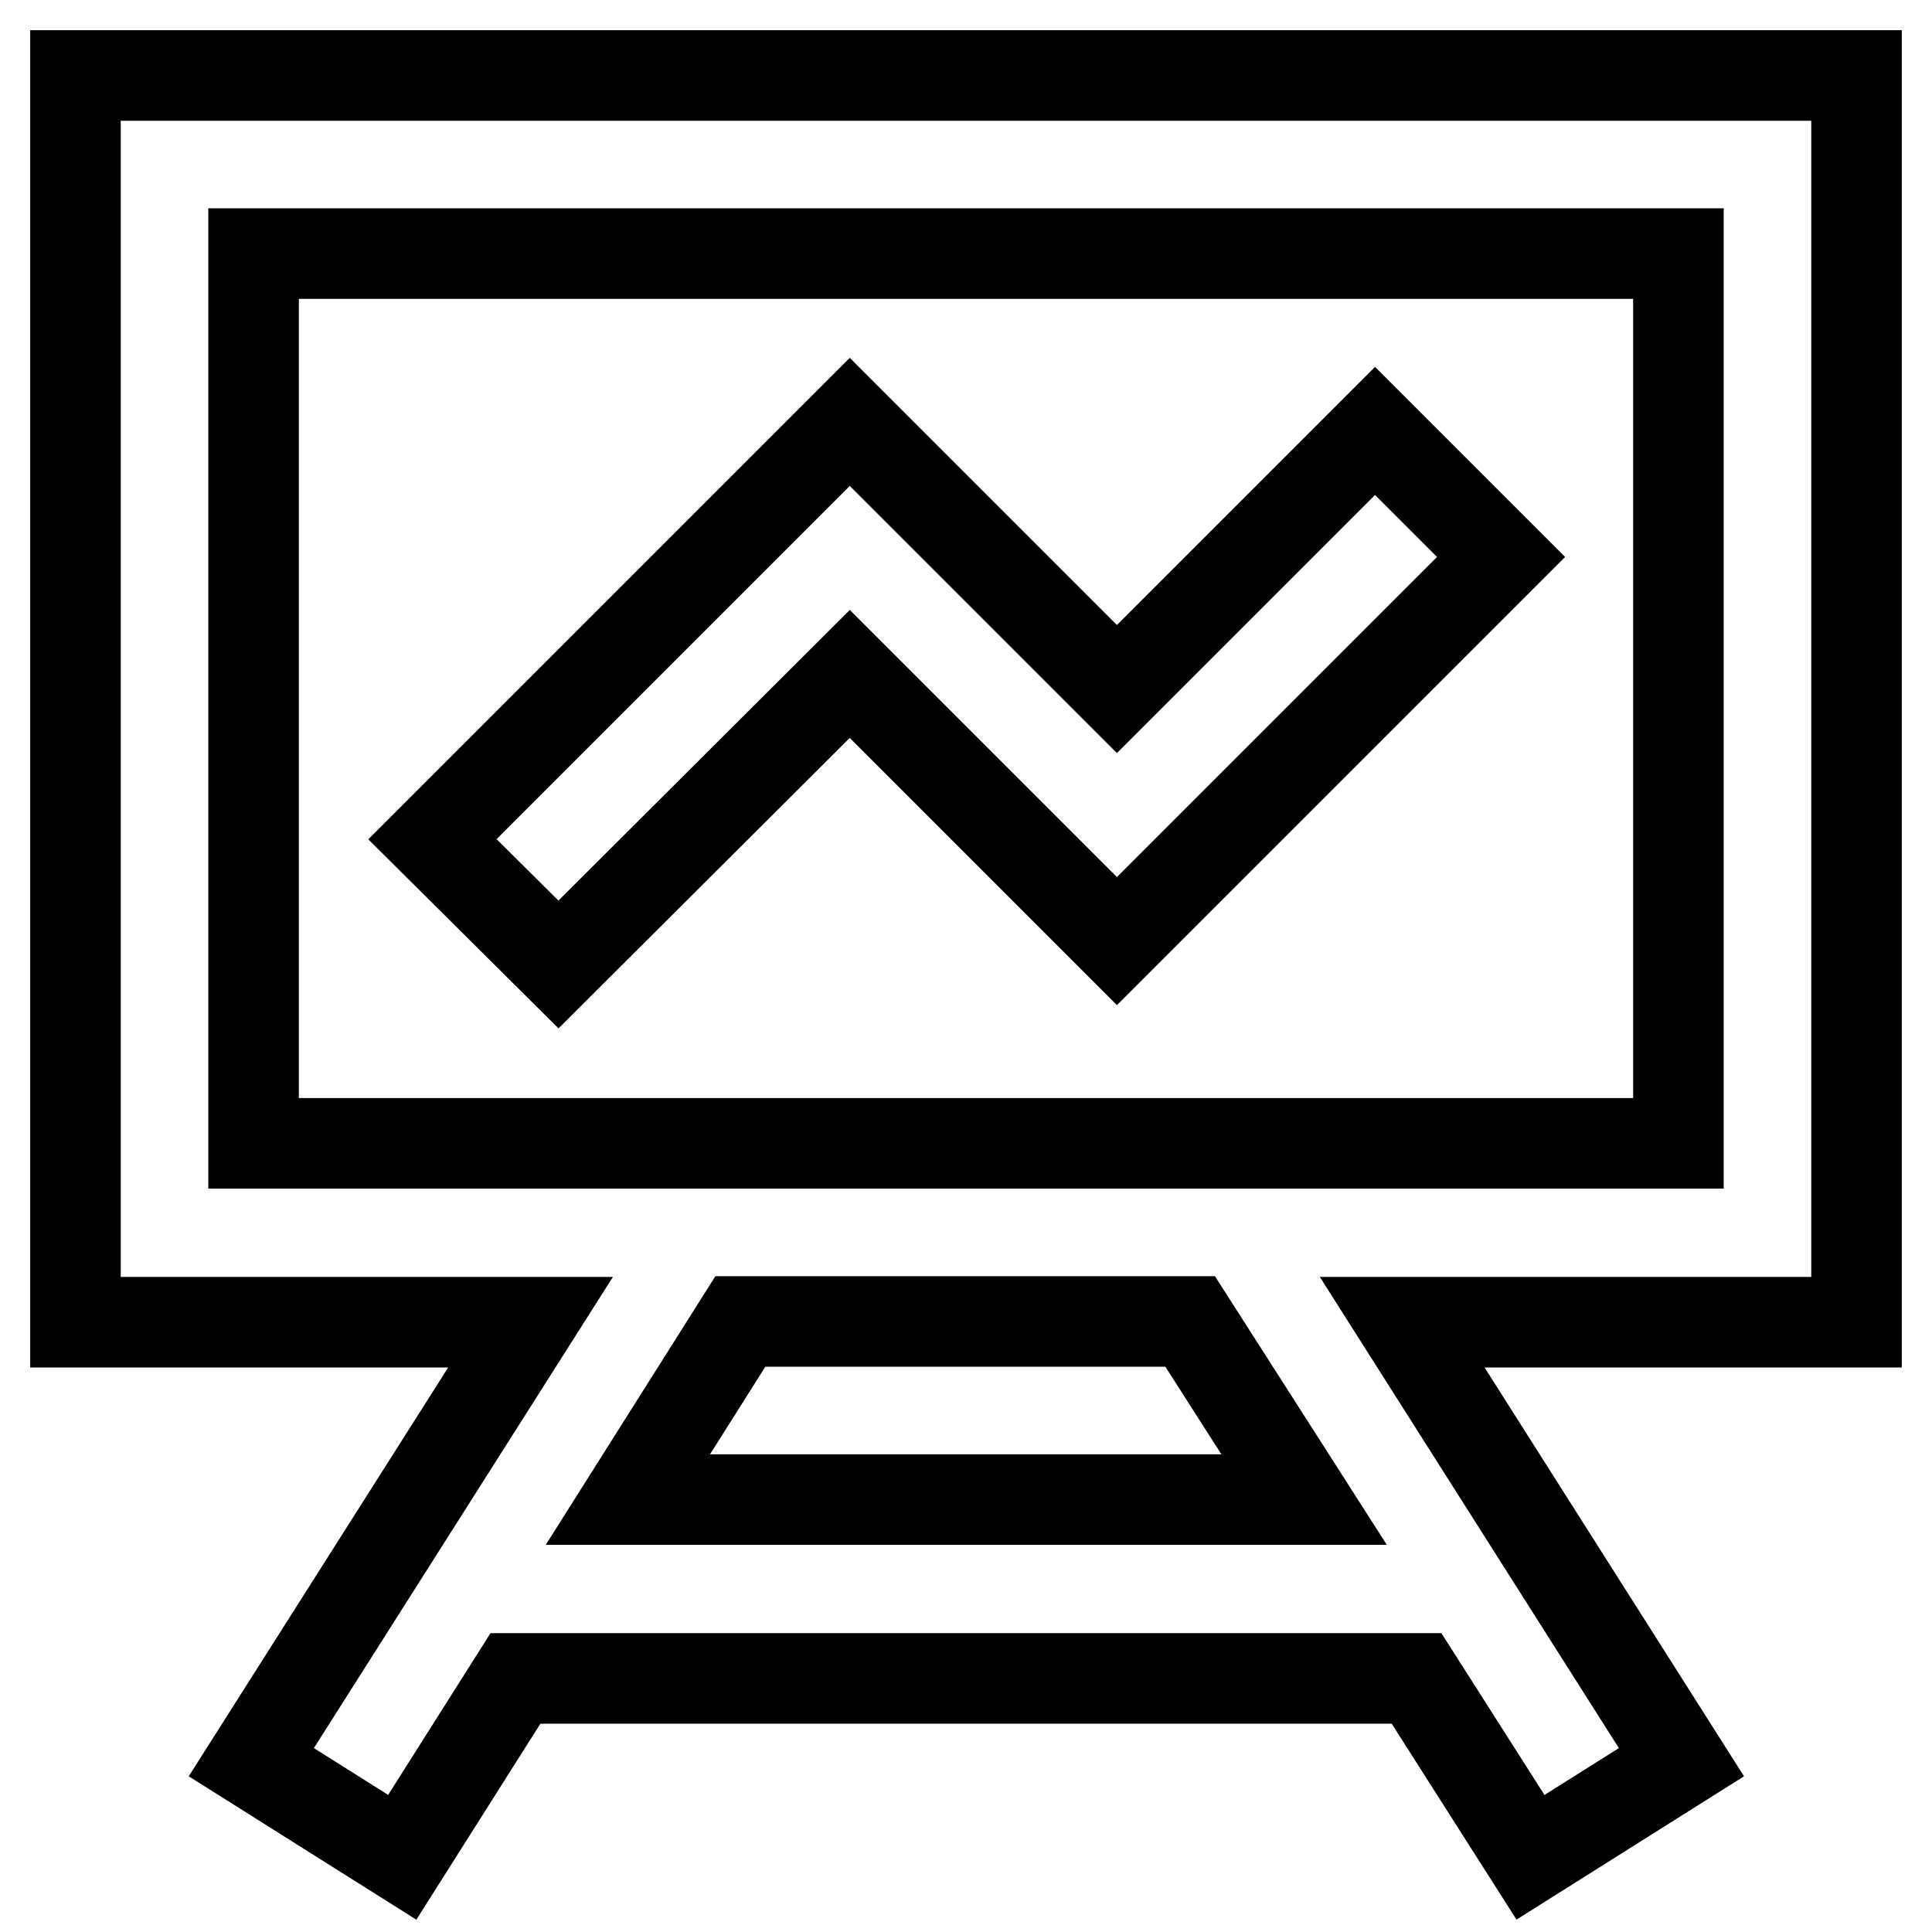
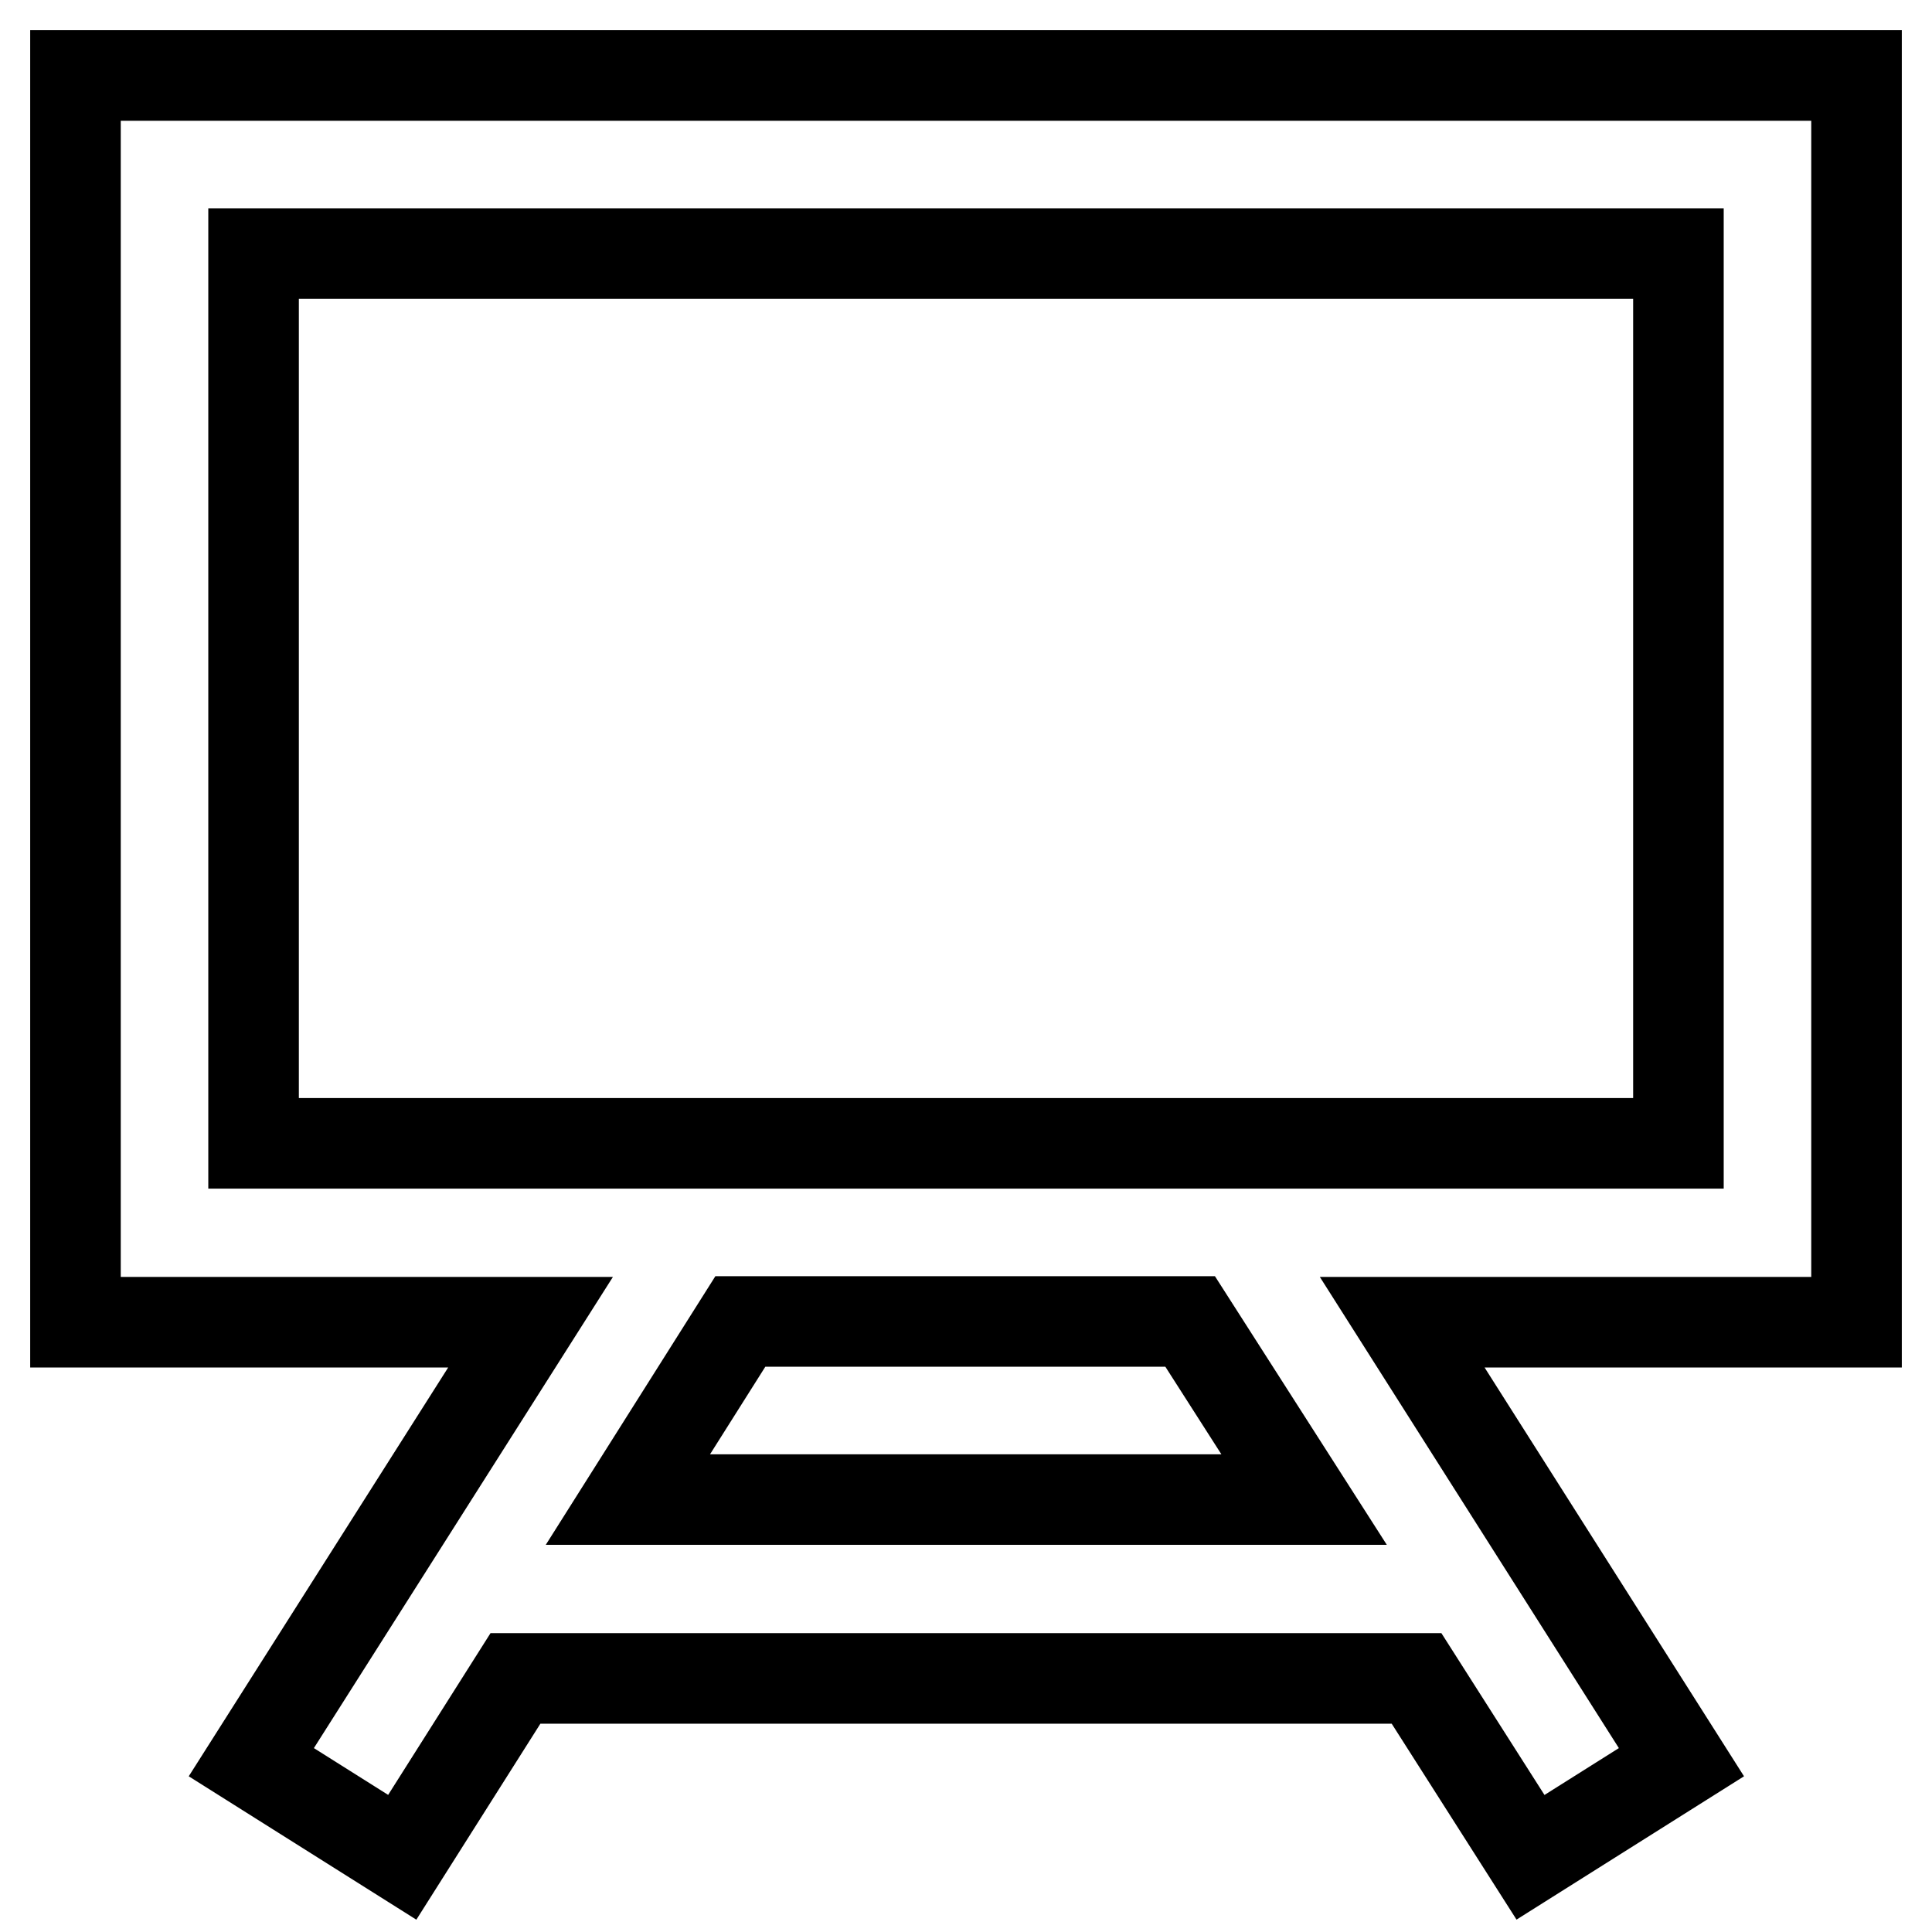
<svg xmlns="http://www.w3.org/2000/svg" version="1.1" x="0px" y="0px" viewBox="0 0 256 256" enable-background="new 0 0 256 256" xml:space="preserve">
  <g>
    <path stroke-width="12" fill-opacity="0" stroke="#000000" d="M246,10H10v165.2h60.3l-37,58.3l20,12.6l15-23.7h119.4l15.1,23.7l20-12.6l-37-58.3H246V10L246,10z  M172.8,198.7H83.2l14.9-23.6h59.6L172.8,198.7L172.8,198.7z M222.4,151.5H33.6V33.6h188.8V151.5L222.4,151.5z" />
-     <path stroke-width="12" fill-opacity="0" stroke="#000000" d="M112.6,89.3l35.4,35.4l50.9-50.9l-16.7-16.7L148,91.3l-35.4-35.4l-55.3,55.3l16.7,16.6L112.6,89.3z" />
  </g>
</svg>